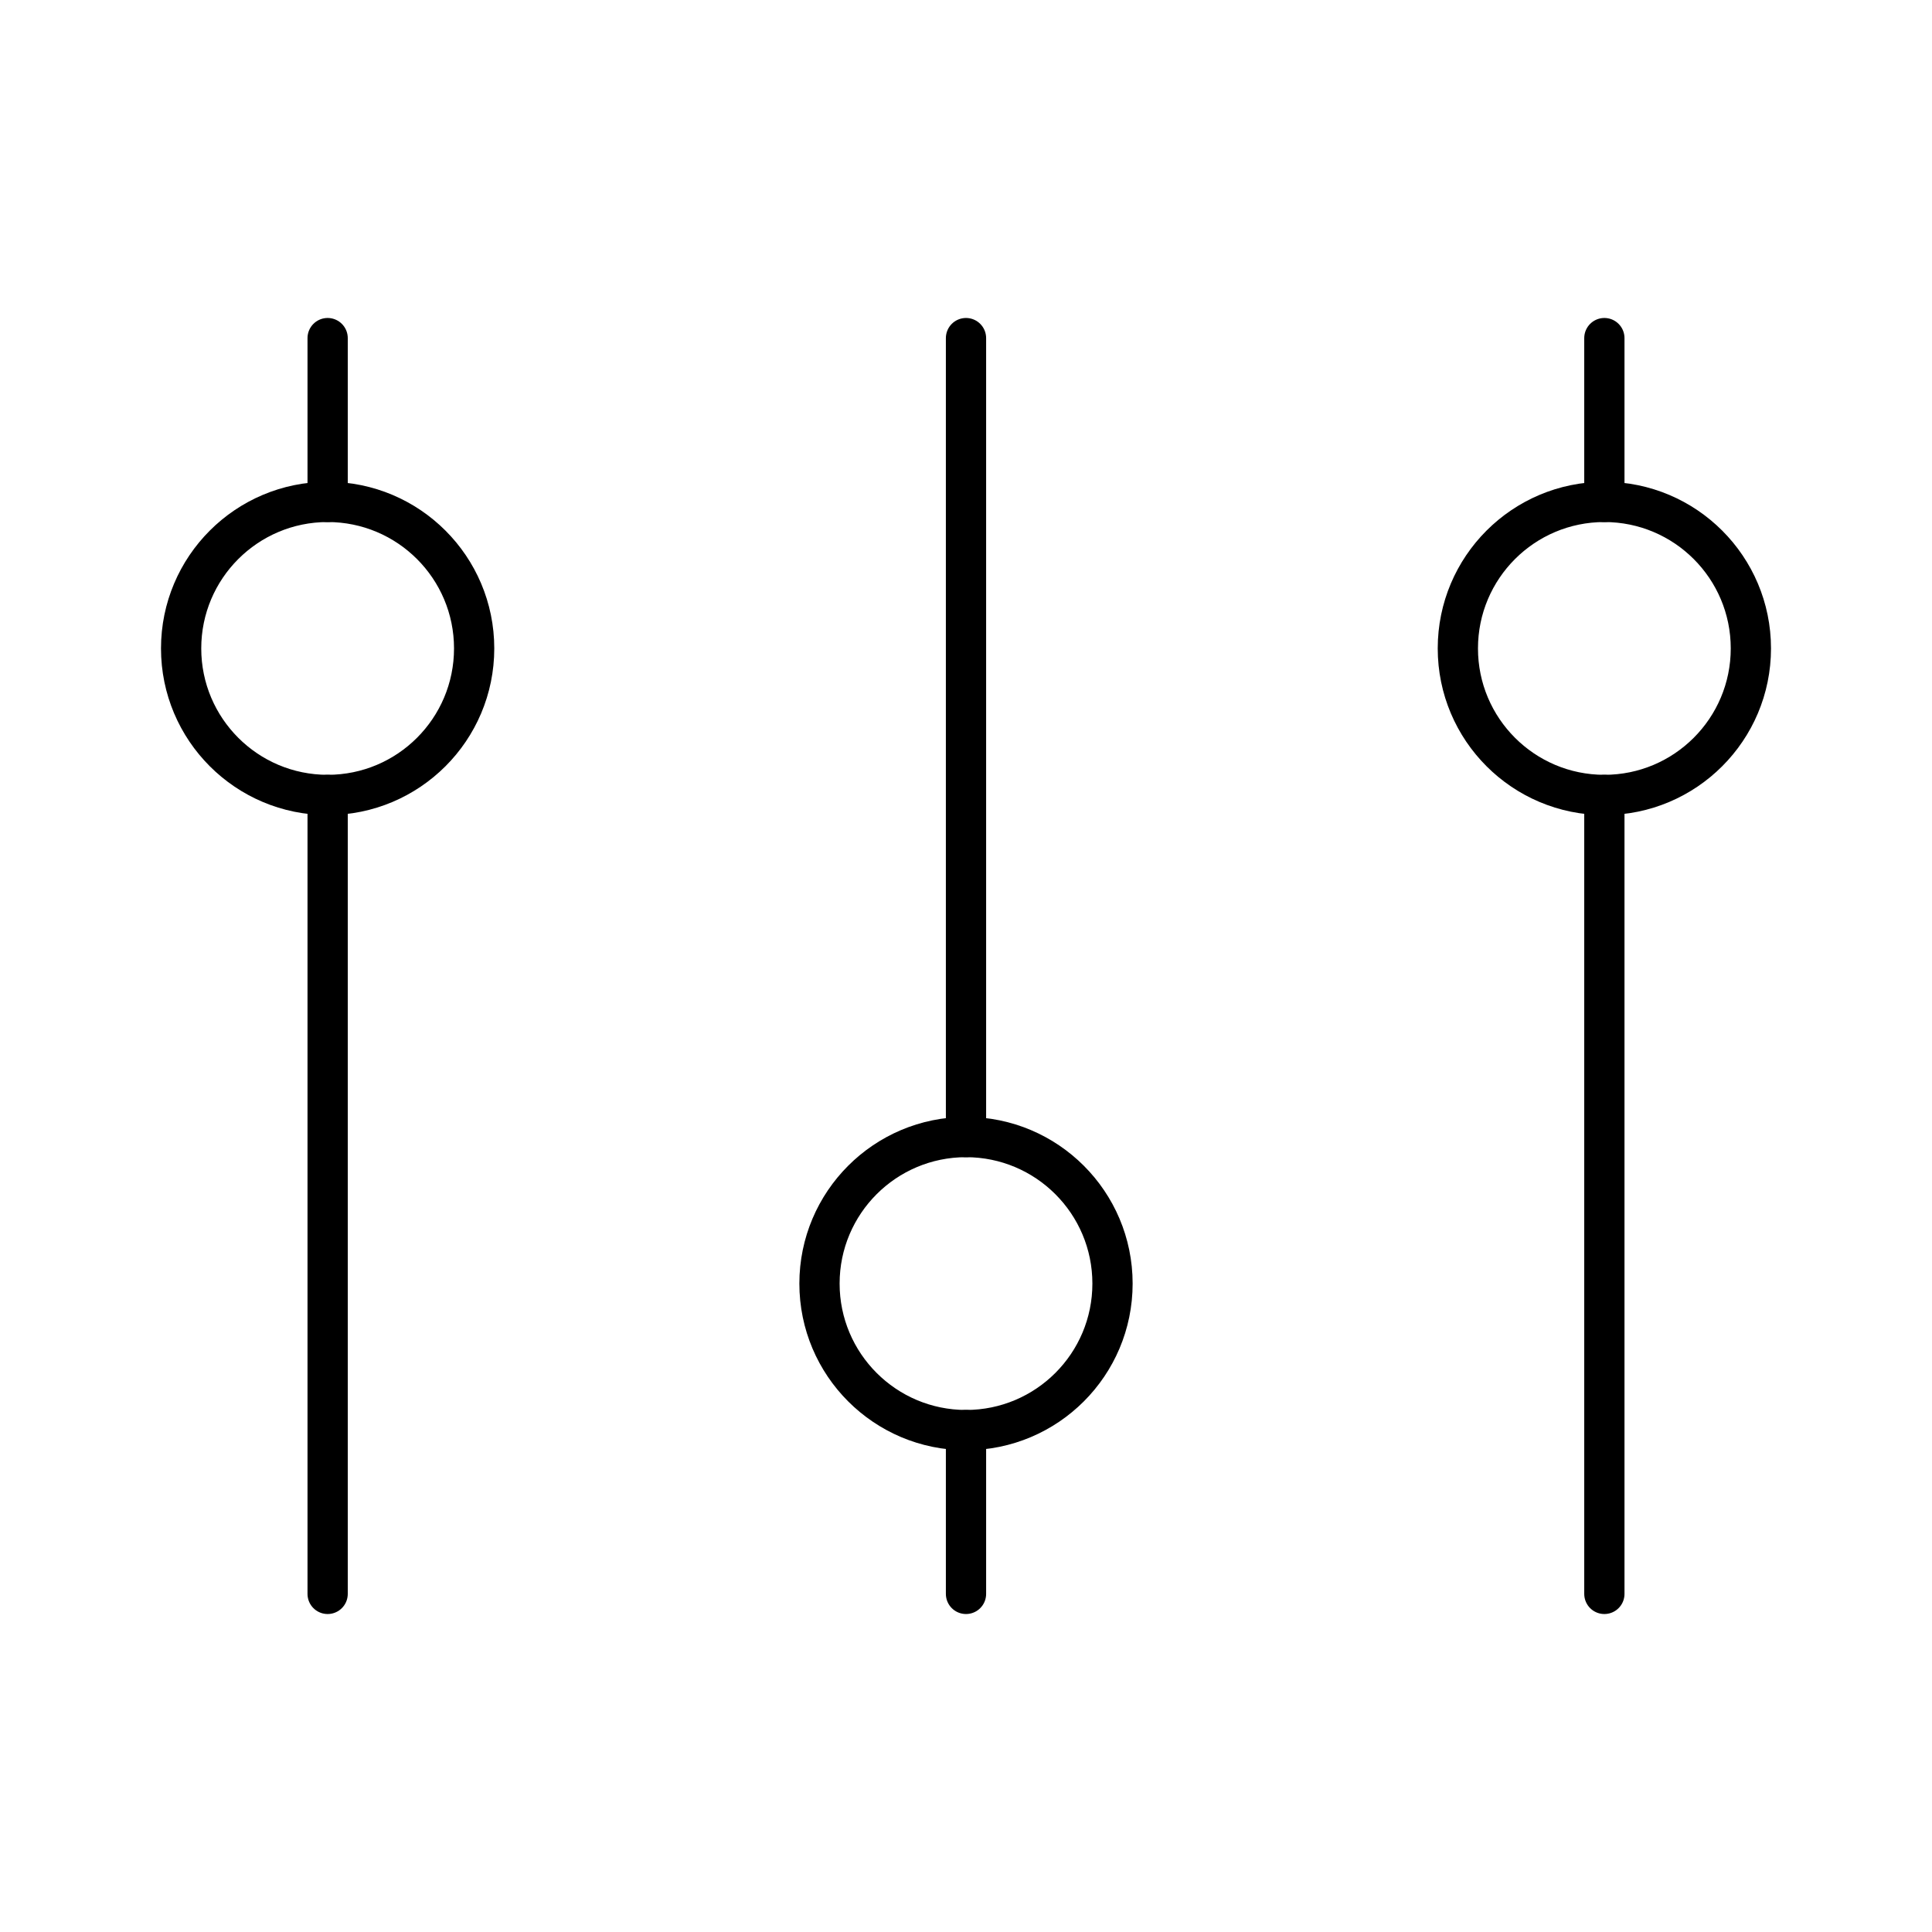
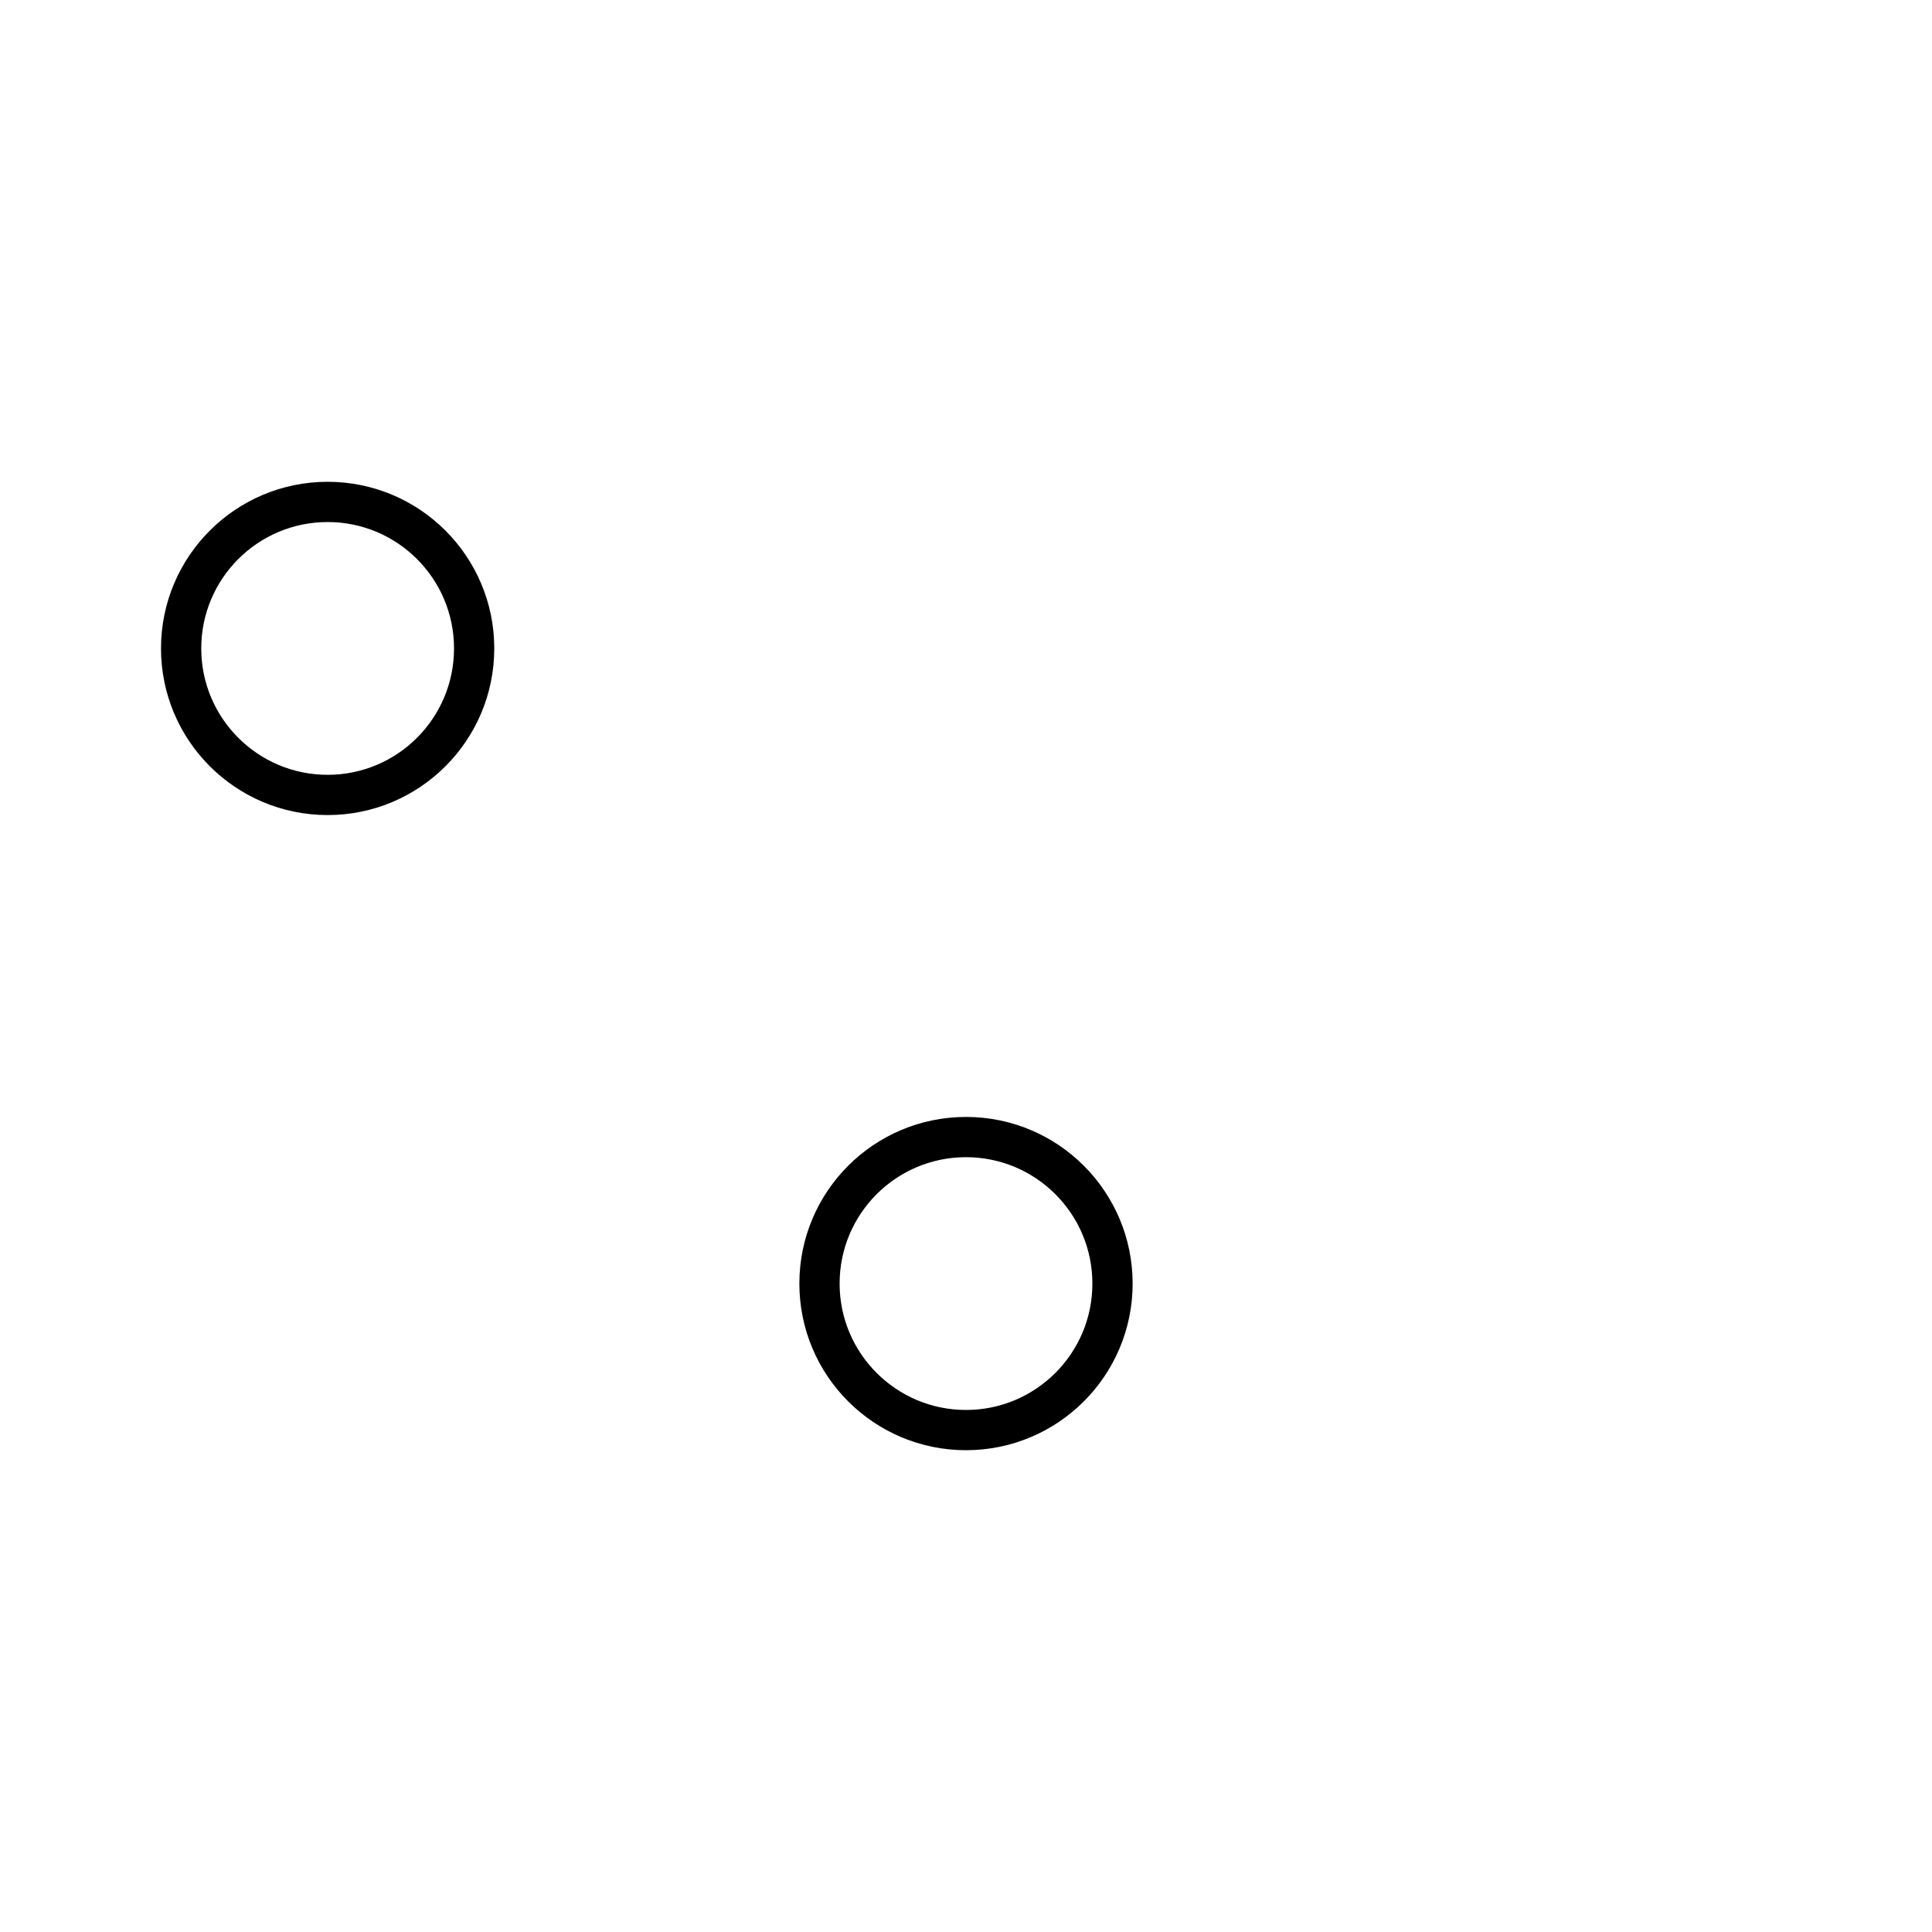
<svg xmlns="http://www.w3.org/2000/svg" width="800" height="800" viewBox="0 0 48 48">
  <circle cx="8.14" cy="16.11" r="3.64" fill="none" stroke="currentColor" stroke-linecap="round" stroke-linejoin="round" />
-   <circle cx="39.86" cy="16.11" r="3.64" fill="none" stroke="currentColor" stroke-linecap="round" stroke-linejoin="round" />
-   <path fill="none" stroke="currentColor" stroke-linecap="round" stroke-linejoin="round" d="M8.14 12.47V8.4m0 11.35V39.6m31.72-27.13V8.4m0 11.35V39.6" />
  <circle cx="24" cy="31.89" r="3.64" fill="none" stroke="currentColor" stroke-linecap="round" stroke-linejoin="round" />
-   <path fill="none" stroke="currentColor" stroke-linecap="round" stroke-linejoin="round" d="M24 35.53v4.07m0-11.35V8.4" />
</svg>